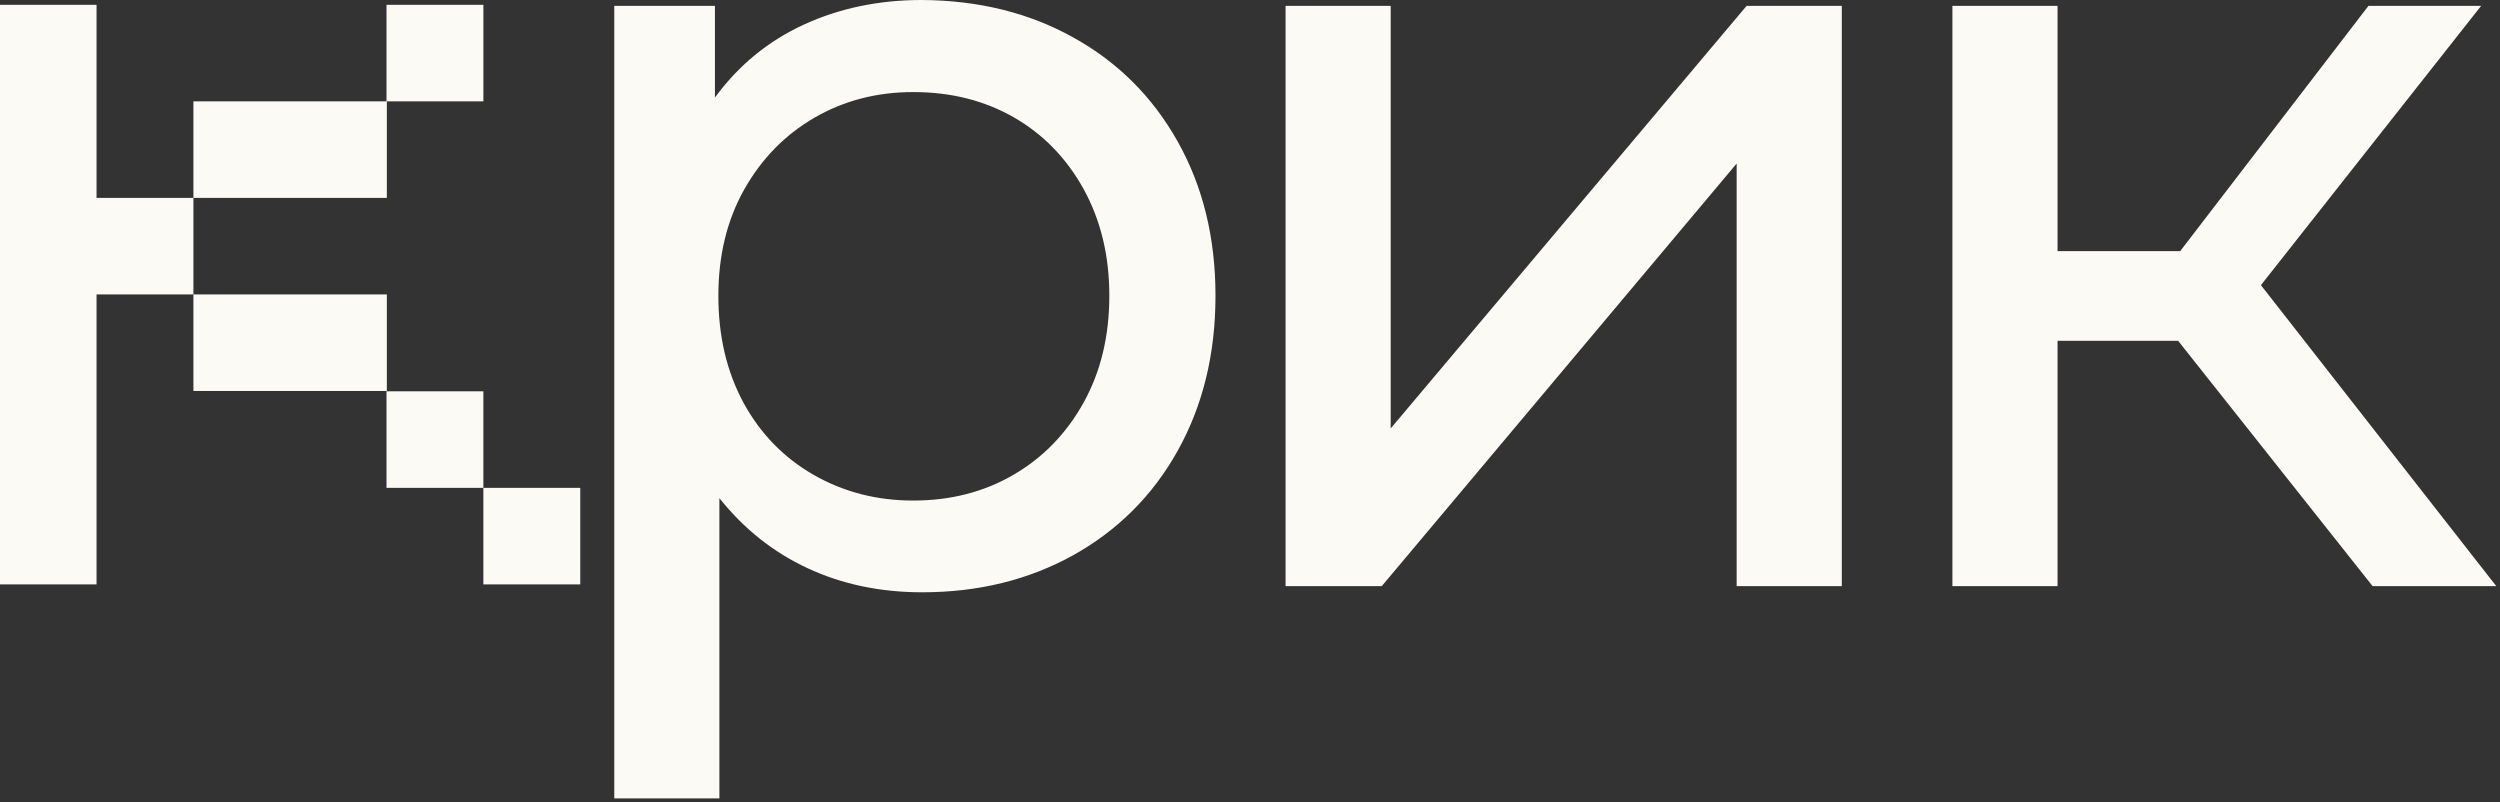
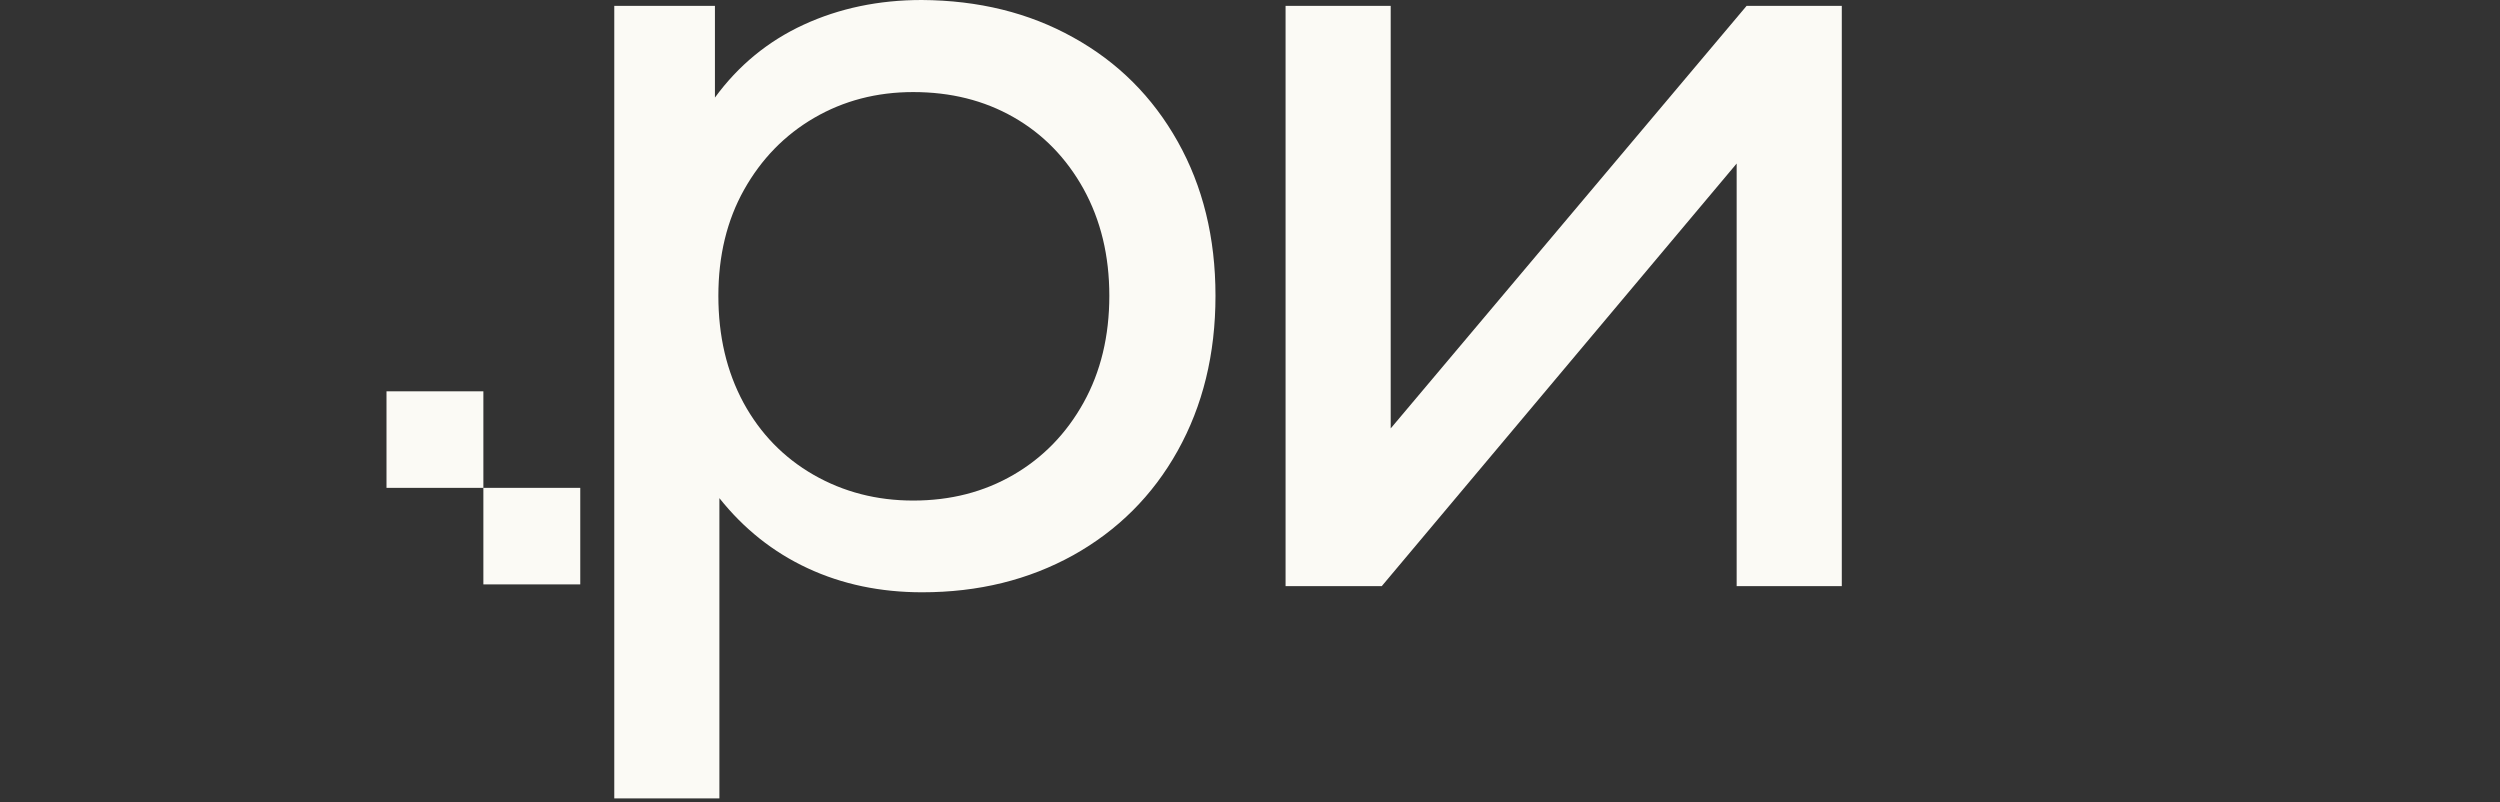
<svg xmlns="http://www.w3.org/2000/svg" width="268" height="86" viewBox="0 0 268 86" fill="none">
  <rect x="0" y="0" width="268" height="86" fill="#333333" stroke="none" />
  <path d="M115.053 4.014C119.841 6.666 123.561 10.386 126.249 15.174C128.938 19.961 130.3 25.449 130.3 31.71C130.3 37.971 128.938 43.495 126.249 48.32C123.561 53.144 119.804 56.864 115.053 59.516C110.265 62.167 104.888 63.493 98.849 63.493C94.392 63.493 90.304 62.646 86.584 60.915C82.865 59.184 79.734 56.68 77.119 53.402V85.591H65.85V0.626H76.641V10.46C79.145 7.034 82.312 4.419 86.142 2.652C89.973 0.884 94.208 0 98.812 0C104.888 0.037 110.302 1.363 115.053 4.014ZM108.645 50.898C111.812 49.056 114.317 46.478 116.158 43.164C118 39.849 118.92 36.019 118.92 31.71C118.92 27.401 118 23.607 116.158 20.256C114.317 16.941 111.812 14.363 108.645 12.559C105.478 10.754 101.905 9.87 97.891 9.87C93.987 9.87 90.451 10.791 87.284 12.632C84.117 14.474 81.612 17.052 79.771 20.33C77.93 23.607 77.009 27.401 77.009 31.71C77.009 36.019 77.893 39.812 79.697 43.164C81.502 46.478 84.006 49.056 87.21 50.898C90.415 52.739 93.987 53.66 97.891 53.66C101.905 53.66 105.478 52.739 108.645 50.898Z" fill="#FBFAF5" />
  <path d="M137.813 0.626H149.083V45.926L187.238 0.626H197.44V62.831H186.17V17.531L148.126 62.831H137.813V0.626Z" fill="#FBFAF5" />
-   <path d="M233.496 36.535H220.569V62.831H209.299V0.626H220.569V26.922H233.716L253.899 0.626H265.979L242.371 30.568L267.599 62.831H254.341L233.496 36.535Z" fill="#FBFAF5" />
-   <path d="M41.433 10.865H31.084H20.735V21.214H10.349V10.865V0.516H0V10.865V21.214V31.563V38.781V41.912V52.297V62.647H10.349V52.297V41.912V38.781V31.563H20.735V41.912H31.084H41.469V31.563H31.084H20.735V21.214H31.084H41.469V10.865H51.819V0.516H41.433V10.865Z" fill="#FBFAF5" />
  <path d="M51.818 41.949H41.433V52.298H51.818V41.949Z" fill="#FBFAF5" />
  <path d="M62.204 52.298H51.818V62.647H62.204V52.298Z" fill="#FBFAF5" />
</svg>